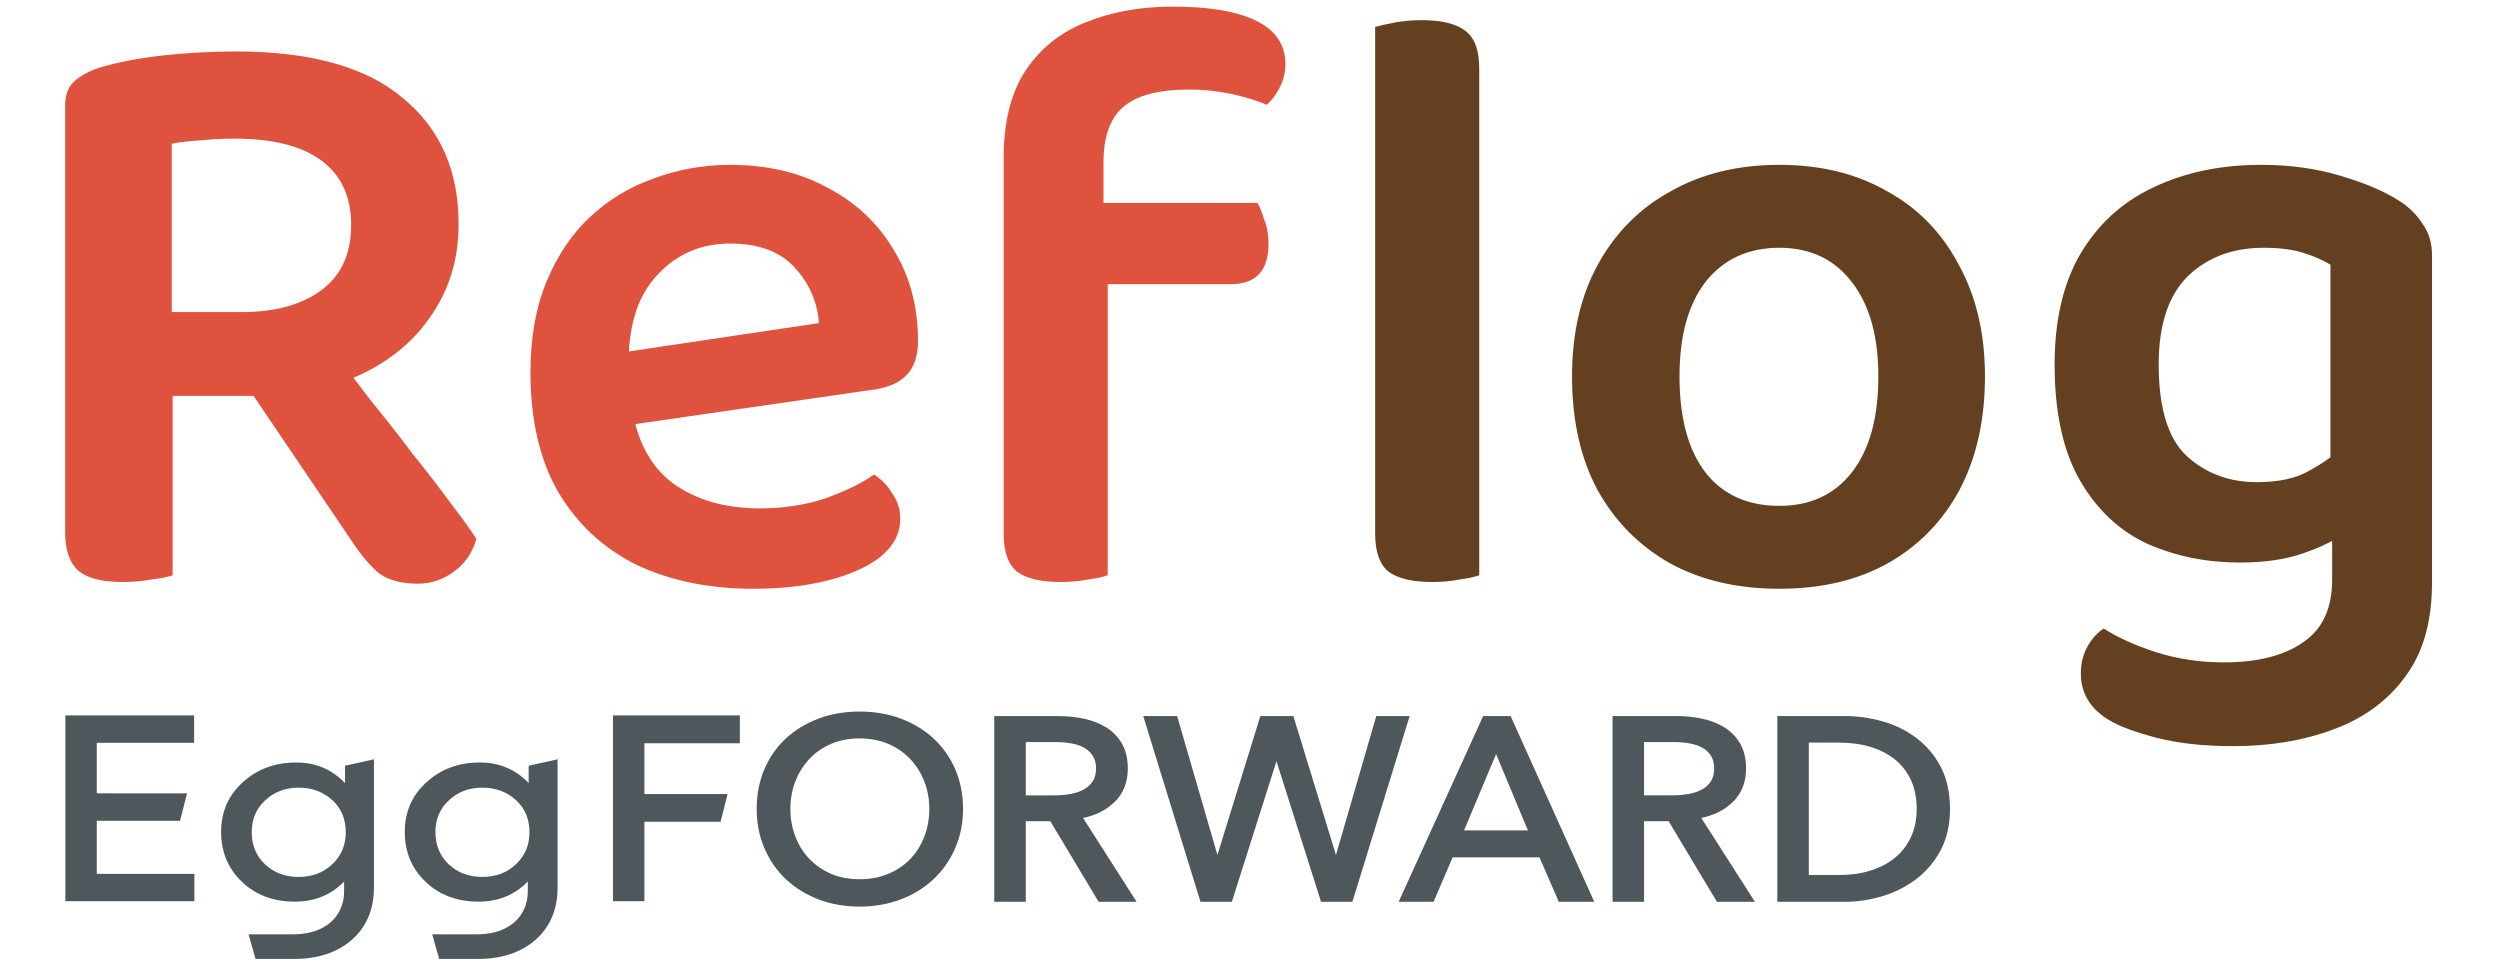
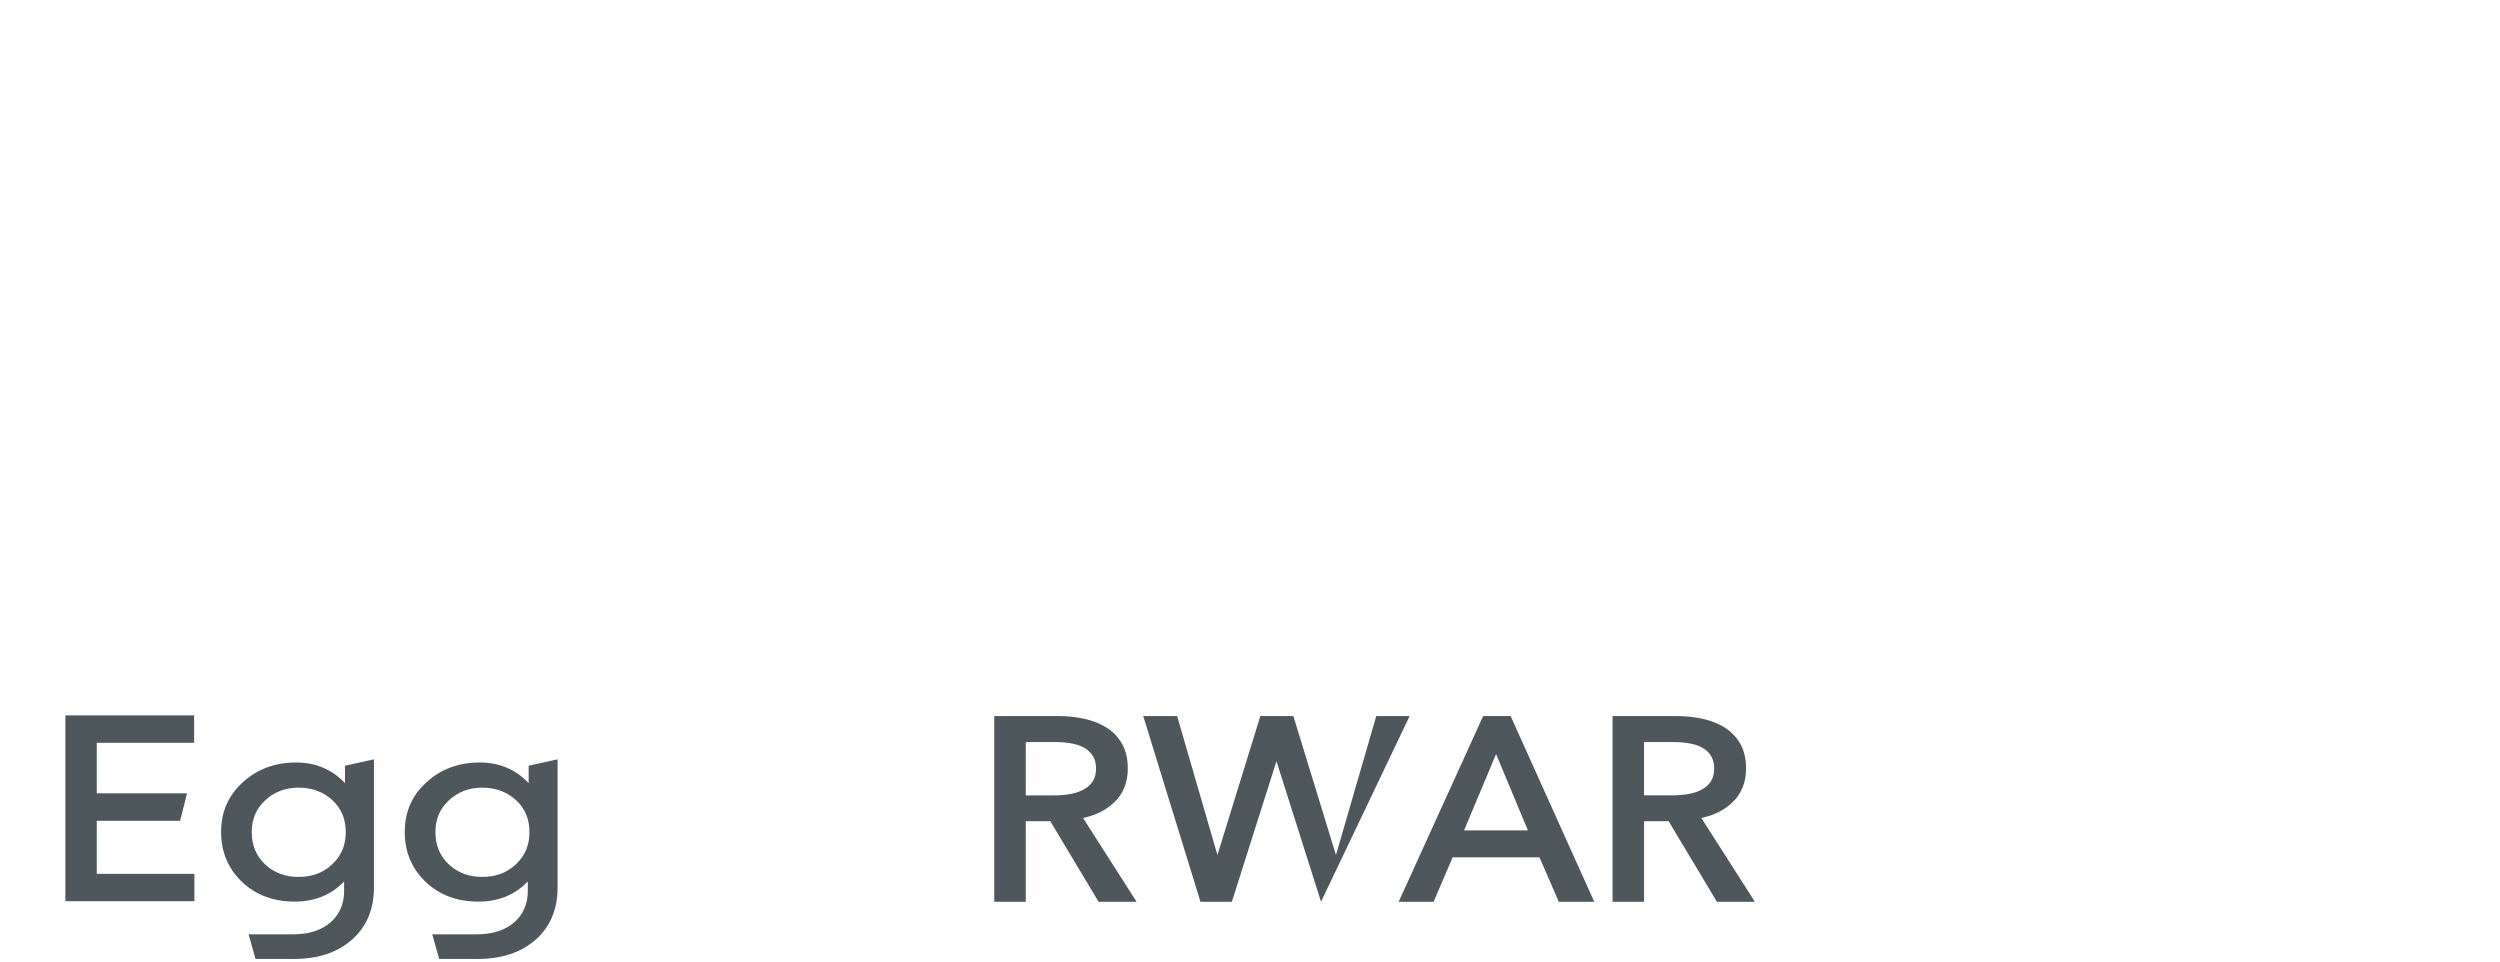
<svg xmlns="http://www.w3.org/2000/svg" width="65" height="25" viewBox="0 0 65 25" fill="none">
-   <path d="M4.466 8.114H6.292C7.157 8.114 7.847 7.923 8.36 7.542C8.873 7.161 9.13 6.596 9.13 5.848C9.13 5.115 8.873 4.557 8.36 4.176C7.847 3.795 7.091 3.604 6.094 3.604C5.801 3.604 5.515 3.619 5.236 3.648C4.957 3.663 4.701 3.692 4.466 3.736V8.114ZM6.49 10.292H1.694V2.746C1.694 2.482 1.767 2.277 1.914 2.13C2.075 1.983 2.281 1.866 2.53 1.778C2.999 1.631 3.549 1.521 4.18 1.448C4.825 1.375 5.478 1.338 6.138 1.338C8.074 1.338 9.519 1.741 10.472 2.548C11.44 3.34 11.924 4.433 11.924 5.826C11.924 6.706 11.697 7.483 11.242 8.158C10.802 8.833 10.179 9.361 9.372 9.742C8.565 10.109 7.605 10.292 6.49 10.292ZM6.116 9.588L8.492 8.906C8.859 9.39 9.233 9.881 9.614 10.38C10.01 10.864 10.384 11.341 10.736 11.81C11.103 12.265 11.425 12.683 11.704 13.064C11.997 13.445 12.225 13.761 12.386 14.01C12.283 14.377 12.085 14.663 11.792 14.868C11.513 15.073 11.205 15.176 10.868 15.176C10.428 15.176 10.083 15.081 9.834 14.89C9.599 14.685 9.372 14.413 9.152 14.076L6.116 9.588ZM1.694 9.324H4.488V14.956C4.371 15 4.187 15.037 3.938 15.066C3.703 15.11 3.454 15.132 3.19 15.132C2.662 15.132 2.281 15.037 2.046 14.846C1.811 14.641 1.694 14.303 1.694 13.834V9.324ZM15.508 11.172L15.398 9.28L21.294 8.4C21.25 7.843 21.037 7.359 20.656 6.948C20.275 6.537 19.717 6.332 18.984 6.332C18.236 6.332 17.613 6.596 17.114 7.124C16.615 7.637 16.359 8.378 16.344 9.346L16.41 10.49C16.542 11.429 16.901 12.118 17.488 12.558C18.089 12.998 18.845 13.218 19.754 13.218C20.37 13.218 20.942 13.13 21.47 12.954C21.998 12.763 22.416 12.558 22.724 12.338C22.929 12.47 23.091 12.639 23.208 12.844C23.34 13.035 23.406 13.247 23.406 13.482C23.406 13.863 23.237 14.193 22.9 14.472C22.563 14.736 22.108 14.941 21.536 15.088C20.964 15.235 20.311 15.308 19.578 15.308C18.449 15.308 17.444 15.103 16.564 14.692C15.699 14.267 15.017 13.636 14.518 12.8C14.034 11.964 13.792 10.923 13.792 9.676C13.792 8.781 13.931 7.997 14.21 7.322C14.489 6.647 14.863 6.09 15.332 5.65C15.816 5.195 16.373 4.858 17.004 4.638C17.635 4.403 18.295 4.286 18.984 4.286C19.952 4.286 20.795 4.484 21.514 4.88C22.247 5.261 22.819 5.797 23.23 6.486C23.655 7.175 23.868 7.967 23.868 8.862C23.868 9.273 23.758 9.581 23.538 9.786C23.333 9.977 23.039 10.094 22.658 10.138L15.508 11.172ZM28.273 7.388V5.276H32.695C32.753 5.379 32.812 5.525 32.871 5.716C32.944 5.892 32.981 6.097 32.981 6.332C32.981 6.699 32.893 6.97 32.717 7.146C32.555 7.307 32.321 7.388 32.013 7.388H28.273ZM28.691 4.22V7.058H26.095V4.11C26.095 3.186 26.278 2.438 26.645 1.866C27.026 1.279 27.547 0.854 28.207 0.59C28.881 0.311 29.644 0.172 30.495 0.172C31.448 0.172 32.174 0.297 32.673 0.546C33.171 0.795 33.421 1.169 33.421 1.668C33.421 1.888 33.369 2.093 33.267 2.284C33.179 2.46 33.069 2.607 32.937 2.724C32.658 2.607 32.343 2.511 31.991 2.438C31.653 2.365 31.294 2.328 30.913 2.328C30.135 2.328 29.571 2.475 29.219 2.768C28.867 3.061 28.691 3.545 28.691 4.22ZM26.095 6.288H28.801V14.956C28.683 15 28.515 15.037 28.295 15.066C28.075 15.11 27.833 15.132 27.569 15.132C27.07 15.132 26.696 15.044 26.447 14.868C26.212 14.677 26.095 14.347 26.095 13.878V6.288Z" fill="#DF523E" />
-   <path d="M35.754 9.192L38.46 9.324V14.956C38.343 15 38.174 15.037 37.954 15.066C37.734 15.11 37.492 15.132 37.228 15.132C36.729 15.132 36.355 15.044 36.106 14.868C35.871 14.677 35.754 14.347 35.754 13.878V9.192ZM38.46 10.71L35.754 10.578V0.7C35.857 0.671 36.018 0.634 36.238 0.59C36.473 0.546 36.715 0.524 36.964 0.524C37.492 0.524 37.873 0.619 38.108 0.81C38.343 0.986 38.46 1.309 38.46 1.778V10.71ZM51.609 9.786C51.609 10.915 51.389 11.898 50.949 12.734C50.509 13.555 49.885 14.193 49.079 14.648C48.287 15.088 47.348 15.308 46.263 15.308C45.177 15.308 44.231 15.088 43.425 14.648C42.618 14.193 41.987 13.555 41.533 12.734C41.093 11.913 40.873 10.93 40.873 9.786C40.873 8.657 41.1 7.681 41.555 6.86C42.009 6.039 42.64 5.408 43.447 4.968C44.253 4.513 45.192 4.286 46.263 4.286C47.333 4.286 48.265 4.513 49.057 4.968C49.863 5.408 50.487 6.046 50.927 6.882C51.381 7.703 51.609 8.671 51.609 9.786ZM46.263 6.442C45.456 6.442 44.818 6.735 44.349 7.322C43.894 7.909 43.667 8.73 43.667 9.786C43.667 10.871 43.894 11.707 44.349 12.294C44.803 12.866 45.441 13.152 46.263 13.152C47.069 13.152 47.7 12.859 48.155 12.272C48.609 11.685 48.837 10.857 48.837 9.786C48.837 8.745 48.609 7.931 48.155 7.344C47.7 6.743 47.069 6.442 46.263 6.442ZM58.238 14.626C57.373 14.626 56.574 14.465 55.84 14.142C55.107 13.805 54.52 13.255 54.08 12.492C53.64 11.729 53.42 10.725 53.42 9.478C53.42 8.334 53.64 7.381 54.08 6.618C54.535 5.841 55.166 5.261 55.972 4.88C56.794 4.484 57.732 4.286 58.788 4.286C59.536 4.286 60.225 4.381 60.856 4.572C61.502 4.763 62.015 4.983 62.396 5.232C62.645 5.393 62.843 5.591 62.99 5.826C63.151 6.046 63.232 6.317 63.232 6.64V13.504H60.592V6.882C60.401 6.765 60.167 6.662 59.888 6.574C59.609 6.486 59.265 6.442 58.854 6.442C58.047 6.442 57.388 6.691 56.874 7.19C56.376 7.689 56.126 8.451 56.126 9.478C56.126 10.607 56.368 11.399 56.852 11.854C57.351 12.309 57.959 12.536 58.678 12.536C59.236 12.536 59.683 12.441 60.02 12.25C60.372 12.059 60.666 11.854 60.9 11.634L60.988 13.834C60.724 14.039 60.358 14.223 59.888 14.384C59.434 14.545 58.883 14.626 58.238 14.626ZM60.636 15.066V12.91H63.232V15.154C63.232 16.151 63.005 16.958 62.55 17.574C62.096 18.205 61.472 18.667 60.68 18.96C59.903 19.253 59.03 19.4 58.062 19.4C57.3 19.4 56.632 19.327 56.06 19.18C55.503 19.033 55.092 18.879 54.828 18.718C54.344 18.425 54.102 18.021 54.102 17.508C54.102 17.244 54.161 17.009 54.278 16.804C54.395 16.599 54.535 16.445 54.696 16.342C55.063 16.577 55.517 16.782 56.06 16.958C56.617 17.134 57.204 17.222 57.82 17.222C58.7 17.222 59.389 17.046 59.888 16.694C60.387 16.357 60.636 15.814 60.636 15.066Z" fill="#654020" />
  <path d="M1.7 23.432V18.6H5.047V19.312H2.516V20.627H4.863L4.682 21.34H2.516V22.72H5.054V23.432H1.7Z" fill="#4E575B" />
-   <path d="M24.272 19.2C24.034 18.98 23.747 18.806 23.421 18.684C23.094 18.562 22.733 18.5 22.349 18.5C21.965 18.5 21.606 18.562 21.281 18.684C20.956 18.806 20.671 18.98 20.433 19.2C20.195 19.42 20.007 19.689 19.874 19.999C19.741 20.309 19.674 20.655 19.674 21.029C19.674 21.404 19.741 21.744 19.874 22.052C20.007 22.362 20.195 22.633 20.431 22.858C20.67 23.082 20.955 23.259 21.28 23.384C21.605 23.508 21.965 23.572 22.349 23.572C22.733 23.572 23.093 23.508 23.421 23.384C23.748 23.259 24.035 23.082 24.273 22.858C24.511 22.634 24.7 22.362 24.835 22.053C24.97 21.745 25.039 21.4 25.039 21.029C25.039 20.659 24.97 20.308 24.835 19.999C24.7 19.689 24.511 19.421 24.273 19.201H24.272V19.2ZM24.162 21.029C24.162 21.284 24.119 21.525 24.034 21.748C23.948 21.971 23.826 22.168 23.668 22.332C23.513 22.496 23.32 22.626 23.097 22.719C22.874 22.813 22.622 22.86 22.349 22.86C22.076 22.86 21.825 22.813 21.608 22.719C21.389 22.625 21.199 22.494 21.043 22.33C20.886 22.166 20.763 21.971 20.678 21.747C20.593 21.524 20.55 21.282 20.55 21.028C20.55 20.774 20.593 20.54 20.678 20.319C20.763 20.099 20.885 19.903 21.04 19.736C21.195 19.57 21.385 19.438 21.605 19.342C21.825 19.247 22.076 19.199 22.349 19.199C22.622 19.199 22.879 19.247 23.099 19.342C23.32 19.438 23.511 19.571 23.668 19.737C23.826 19.904 23.948 20.101 24.034 20.321C24.119 20.542 24.162 20.779 24.162 21.029Z" fill="#4E575B" />
  <path d="M28.971 20.861C29.205 20.637 29.323 20.341 29.323 19.982C29.323 19.734 29.274 19.52 29.176 19.345C29.078 19.171 28.943 19.027 28.775 18.921C28.608 18.815 28.413 18.737 28.191 18.688C27.973 18.641 27.741 18.617 27.499 18.617H25.851V23.447H26.67V21.351H27.308L28.564 23.447H29.552L28.159 21.267C28.484 21.2 28.757 21.064 28.969 20.861H28.971ZM26.672 19.294H27.451C27.594 19.294 27.734 19.306 27.864 19.33C27.991 19.353 28.103 19.392 28.195 19.445C28.286 19.498 28.36 19.569 28.414 19.655C28.469 19.741 28.497 19.851 28.497 19.982C28.497 20.113 28.469 20.222 28.414 20.308C28.359 20.395 28.283 20.466 28.188 20.52C28.09 20.576 27.975 20.617 27.842 20.642C27.707 20.668 27.56 20.68 27.402 20.68H26.67V19.296H26.672V19.294Z" fill="#4E575B" />
-   <path d="M35.783 18.617L34.735 22.23L33.627 18.617H32.769L31.653 22.23L30.605 18.617H29.724L31.213 23.447H32.028L33.188 19.791L34.334 23.405L34.346 23.447H35.162L36.651 18.617H35.783Z" fill="#4E575B" />
+   <path d="M35.783 18.617L34.735 22.23L33.627 18.617H32.769L31.653 22.23L30.605 18.617H29.724L31.213 23.447H32.028L33.188 19.791L34.334 23.405L34.346 23.447L36.651 18.617H35.783Z" fill="#4E575B" />
  <path d="M38.562 18.617L36.365 23.447H37.273L37.769 22.29H40.026L40.529 23.447H41.451L39.276 18.617H38.562ZM39.726 21.591H38.065L38.898 19.606L39.726 21.591Z" fill="#4E575B" />
  <path d="M45.044 20.861C45.278 20.637 45.398 20.341 45.398 19.982C45.398 19.734 45.348 19.52 45.251 19.345C45.153 19.171 45.018 19.029 44.85 18.921C44.683 18.815 44.487 18.737 44.267 18.688C44.048 18.641 43.815 18.617 43.576 18.617H41.927V23.447H42.746V21.351H43.384L44.64 23.447H45.628L44.234 21.267C44.559 21.2 44.832 21.064 45.044 20.861ZM44.489 20.307C44.434 20.393 44.358 20.464 44.263 20.519C44.165 20.575 44.049 20.616 43.917 20.641C43.782 20.666 43.635 20.679 43.476 20.679H42.745V19.294H43.525C43.668 19.294 43.807 19.306 43.938 19.33C44.065 19.353 44.176 19.392 44.268 19.445C44.359 19.498 44.434 19.569 44.487 19.655C44.541 19.74 44.569 19.851 44.569 19.982C44.569 20.113 44.541 20.222 44.487 20.308H44.489V20.307Z" fill="#4E575B" />
-   <path d="M50.458 19.935C50.297 19.631 50.081 19.378 49.819 19.183C49.559 18.988 49.261 18.843 48.939 18.753C48.618 18.663 48.291 18.617 47.97 18.617H46.21V23.447H47.97C48.293 23.447 48.619 23.398 48.94 23.301C49.262 23.205 49.559 23.055 49.819 22.858C50.081 22.661 50.295 22.408 50.457 22.106C50.619 21.803 50.7 21.441 50.7 21.031C50.7 20.621 50.618 20.238 50.457 19.933H50.458V19.935ZM49.834 21.032C49.834 21.303 49.785 21.548 49.685 21.762C49.587 21.974 49.448 22.155 49.272 22.299C49.094 22.444 48.882 22.557 48.638 22.633C48.393 22.711 48.122 22.75 47.831 22.75H47.029V19.308H47.831C48.12 19.308 48.392 19.346 48.638 19.421C48.882 19.496 49.096 19.607 49.272 19.749C49.448 19.892 49.586 20.071 49.685 20.284C49.785 20.497 49.834 20.75 49.834 21.032Z" fill="#4E575B" />
-   <path d="M15.938 23.432H16.754V21.365H18.736L18.916 20.646H16.754V19.325H19.236V18.6H15.938V23.432Z" fill="#4E575B" />
  <path d="M8.97 19.91V20.361C8.629 20.001 8.204 19.825 7.699 19.825C7.154 19.825 6.686 19.995 6.31 20.342C5.934 20.682 5.749 21.113 5.749 21.63C5.749 22.147 5.927 22.578 6.288 22.925C6.649 23.271 7.11 23.442 7.664 23.442C8.188 23.442 8.614 23.265 8.947 22.918V23.174C8.947 23.828 8.452 24.292 7.636 24.292H6.463L6.643 24.932H7.651C8.275 24.932 8.778 24.762 9.154 24.429C9.53 24.095 9.722 23.644 9.722 23.075V19.742L8.97 19.909V19.91ZM8.643 22.467C8.409 22.69 8.118 22.8 7.764 22.8C7.41 22.8 7.126 22.69 6.892 22.474C6.658 22.251 6.545 21.971 6.545 21.636C6.545 21.302 6.658 21.028 6.892 20.812C7.126 20.59 7.417 20.479 7.764 20.479C8.111 20.479 8.409 20.59 8.643 20.806C8.877 21.021 8.99 21.302 8.99 21.636C8.99 21.971 8.877 22.245 8.643 22.467Z" fill="#4E575B" />
  <path d="M13.745 19.91V20.361C13.405 20.001 12.979 19.825 12.475 19.825C11.929 19.825 11.461 19.995 11.085 20.342C10.709 20.682 10.524 21.113 10.524 21.63C10.524 22.147 10.702 22.578 11.063 22.925C11.424 23.271 11.885 23.442 12.439 23.442C12.964 23.442 13.389 23.265 13.723 22.918V23.174C13.723 23.828 13.227 24.292 12.412 24.292H11.238L11.418 24.932H12.427C13.051 24.932 13.553 24.762 13.93 24.429C14.306 24.095 14.497 23.644 14.497 23.075V19.742L13.745 19.909V19.91ZM13.418 22.467C13.184 22.69 12.894 22.8 12.54 22.8C12.186 22.8 11.902 22.69 11.668 22.474C11.434 22.251 11.321 21.971 11.321 21.636C11.321 21.302 11.434 21.028 11.668 20.812C11.902 20.59 12.193 20.479 12.54 20.479C12.887 20.479 13.184 20.59 13.418 20.806C13.653 21.021 13.766 21.302 13.766 21.636C13.766 21.971 13.653 22.245 13.418 22.467Z" fill="#4E575B" />
</svg>